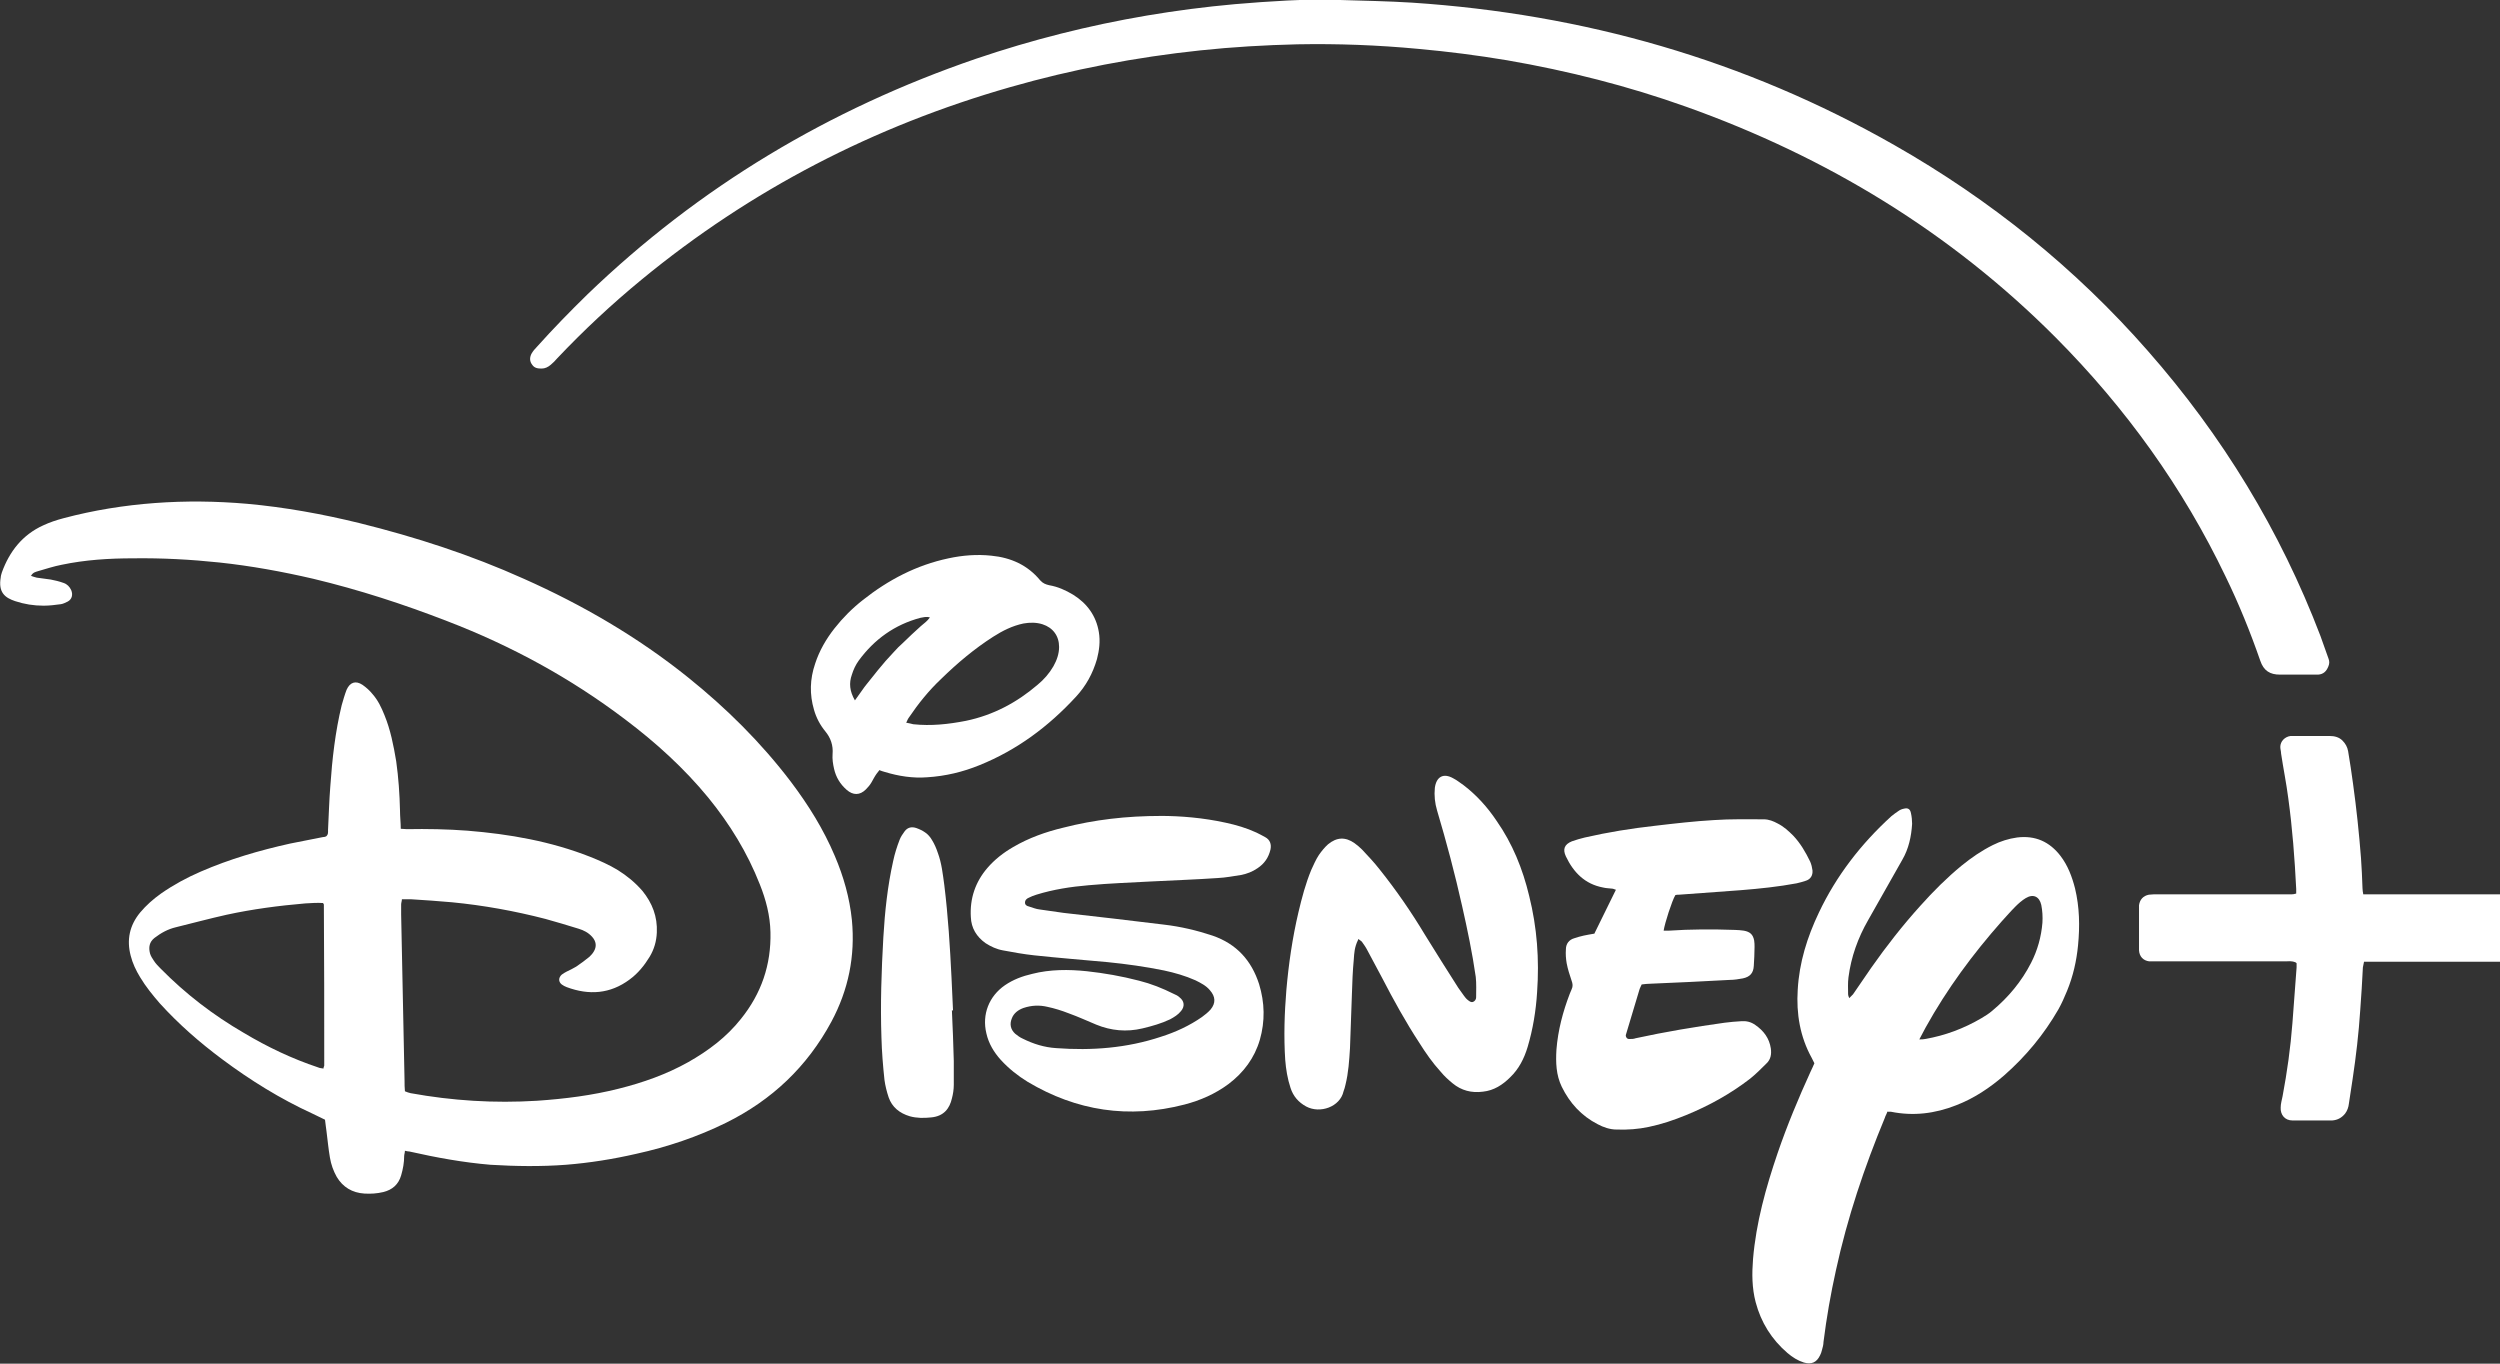
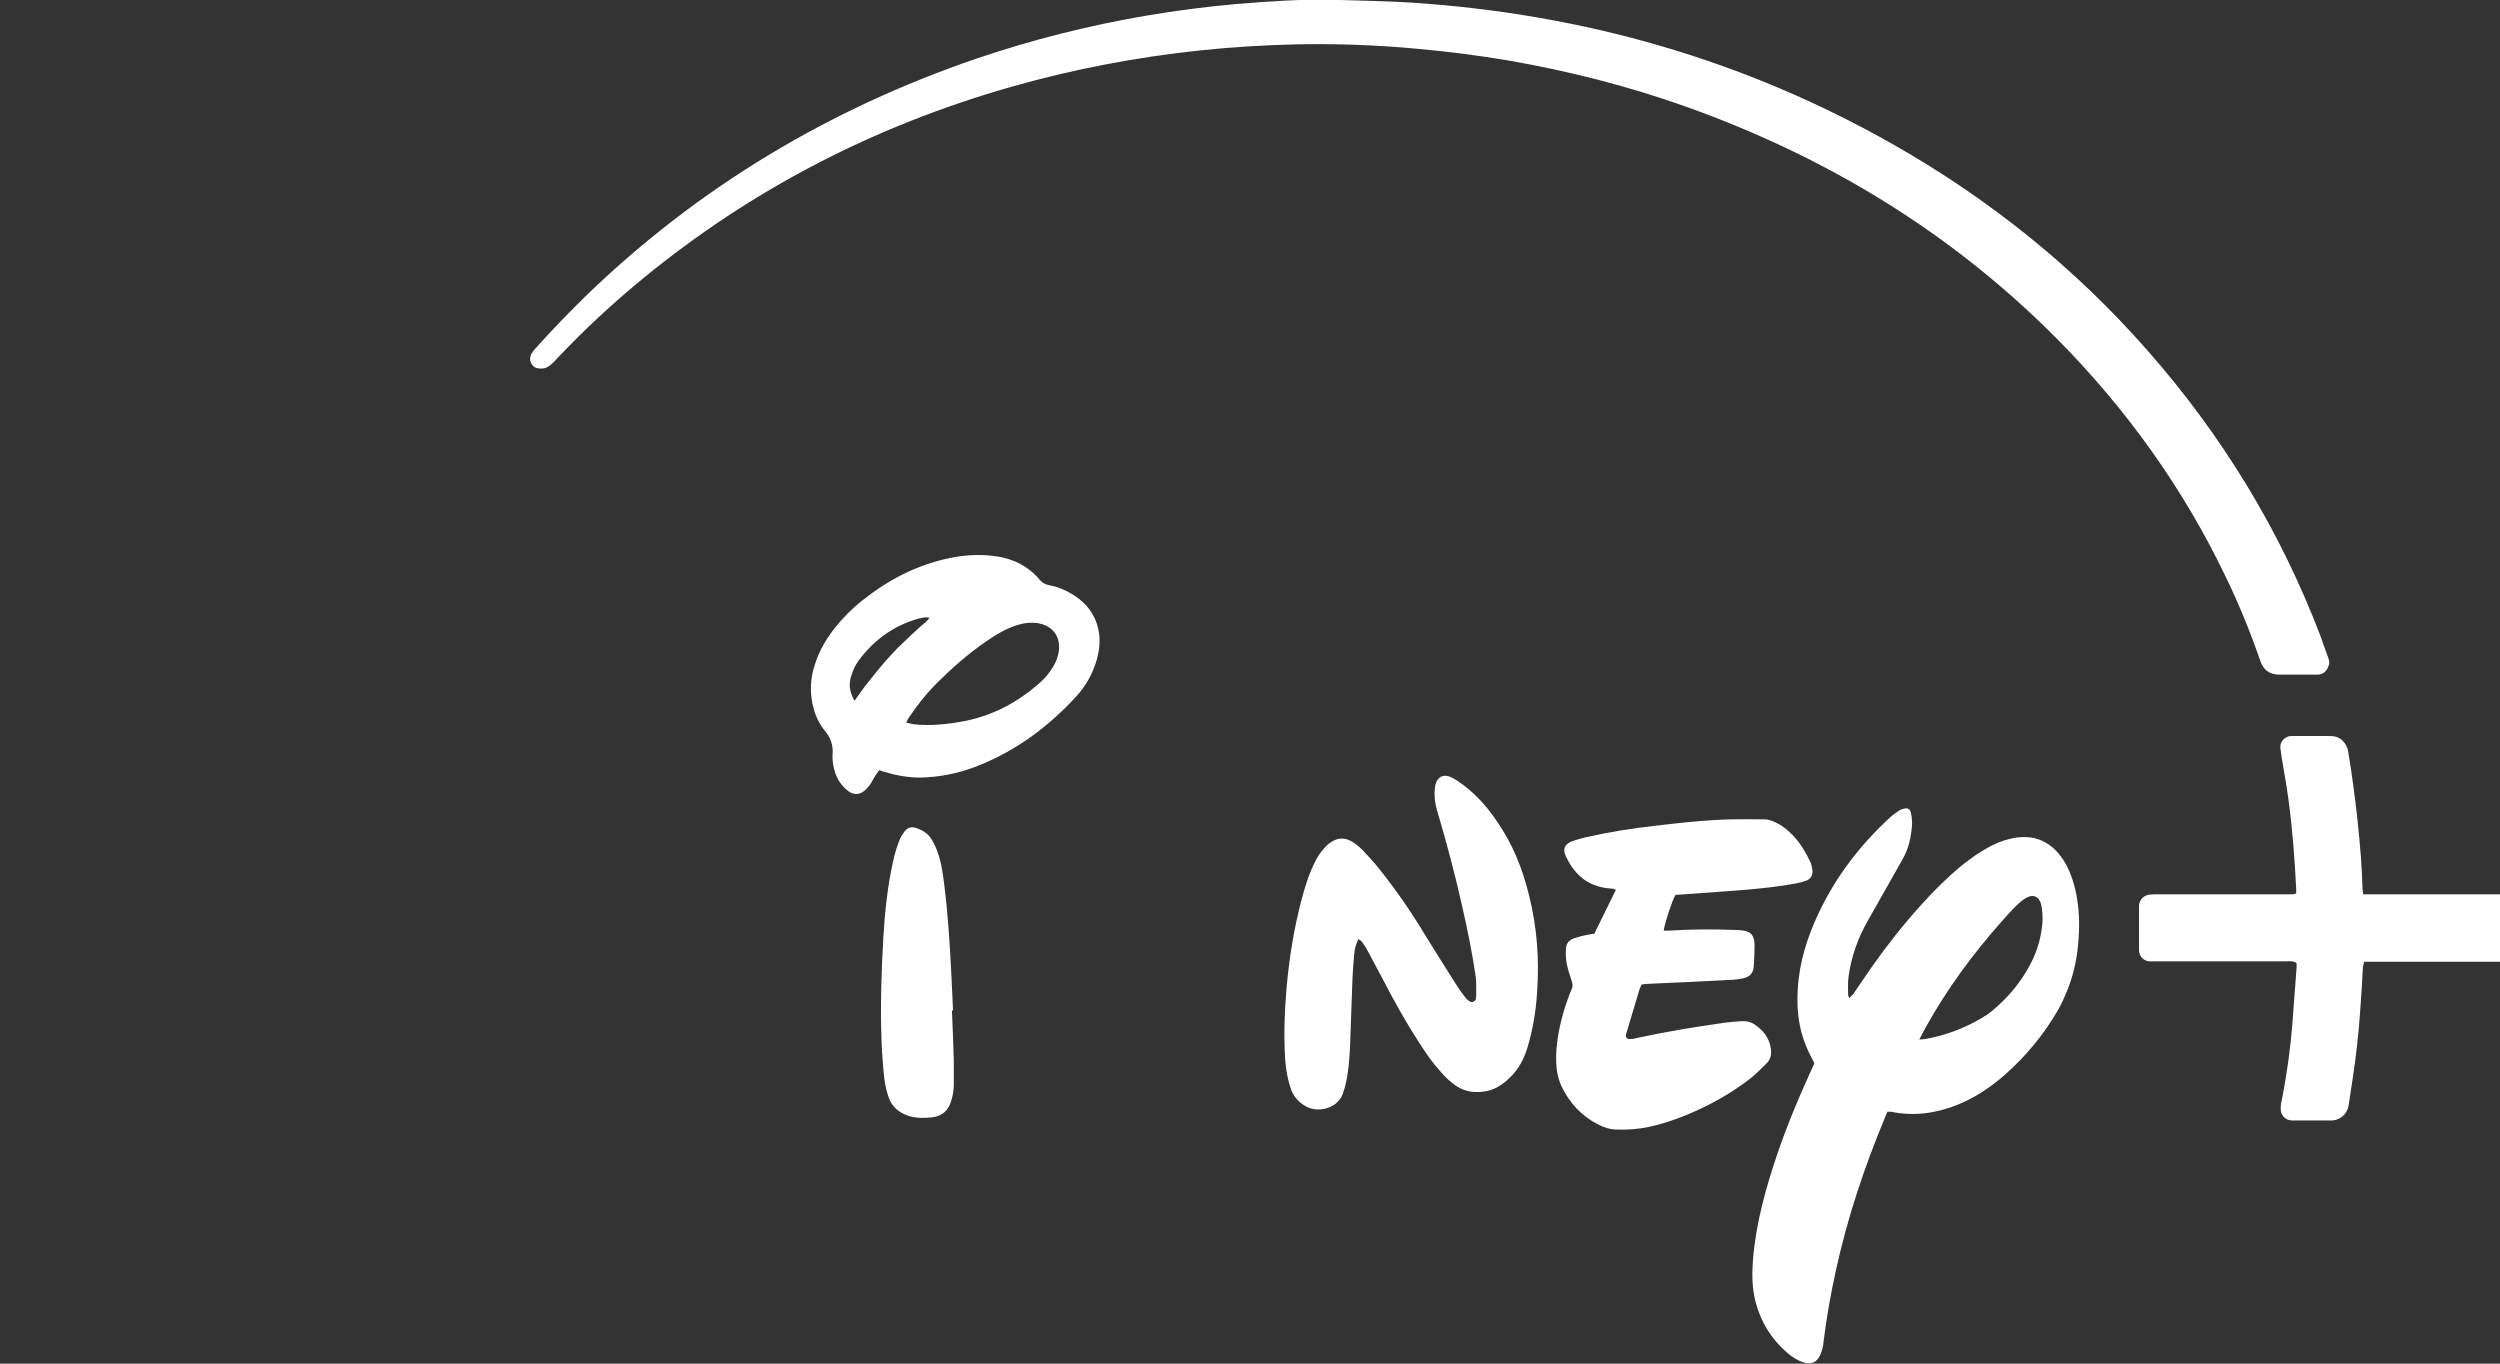
<svg xmlns="http://www.w3.org/2000/svg" data-name="Layer 1" height="36" id="Layer_1" viewBox="0 0 66 36" width="66">
  <rect x="0" y="0" width="66" height="36" fill="#333333" stroke="none" />
  <defs>
    <style>
      .cls-1 {
        fill: none;
      }

      .cls-2 {
        clip-path: url(#clippath);
      }

      .cls-3 {
        fill: #fff;
      }
    </style>
    <clipPath id="clippath">
      <rect class="cls-1" height="36" width="66.46" />
    </clipPath>
  </defs>
  <g class="cls-2">
    <g>
-       <path class="cls-3" d="M.81,15.2c.06,.02,.11,.04,.16,.05,.12,.02,.25,.03,.37,.05,.11,.02,.23,.05,.34,.09,.09,.03,.16,.1,.2,.19,.05,.12,.02,.24-.09,.3-.06,.03-.12,.06-.18,.07-.15,.02-.3,.04-.46,.04-.26,0-.51-.04-.75-.12-.27-.09-.45-.23-.38-.63,0-.04,.02-.09,.03-.13,.2-.55,.54-.99,1.09-1.24,.17-.08,.35-.14,.54-.19,.79-.21,1.6-.34,2.41-.4,.81-.06,1.62-.05,2.43,.02,1,.09,1.99,.27,2.97,.51,1.49,.37,2.94,.84,4.34,1.47,1.55,.69,3.01,1.54,4.33,2.6,1.01,.81,1.93,1.72,2.72,2.76,.46,.61,.86,1.25,1.16,1.96,.23,.54,.39,1.1,.45,1.69,.09,.95-.09,1.84-.54,2.68-.64,1.19-1.57,2.07-2.78,2.67-.75,.37-1.55,.64-2.37,.82-.61,.14-1.23,.24-1.86,.29-.66,.05-1.33,.04-1.99,0-.72-.06-1.43-.19-2.14-.35-.04,0-.07-.01-.12-.02,0,.05-.02,.1-.02,.14,0,.17-.03,.34-.08,.51-.07,.24-.23,.38-.47,.44-.17,.04-.33,.05-.5,.04-.32-.02-.57-.17-.73-.44-.09-.16-.15-.33-.18-.51-.04-.23-.06-.46-.09-.69-.01-.1-.03-.2-.04-.31-.11-.05-.22-.11-.33-.16-.85-.39-1.64-.88-2.39-1.44-.59-.44-1.14-.92-1.64-1.47-.19-.22-.37-.44-.52-.69-.11-.18-.2-.37-.25-.57-.11-.42-.03-.8,.25-1.14,.16-.19,.34-.35,.55-.5,.33-.23,.68-.42,1.05-.58,.76-.33,1.55-.56,2.36-.74,.29-.06,.57-.11,.86-.17,.04,0,.07-.01,.09-.02,.06-.05,.05-.11,.05-.17,.02-.38,.03-.77,.06-1.15,.05-.72,.13-1.44,.3-2.14,.04-.14,.08-.28,.13-.41,.09-.2,.24-.25,.42-.13,.1,.07,.19,.15,.27,.25,.14,.16,.23,.35,.31,.55,.16,.39,.24,.8,.31,1.22,.06,.43,.09,.86,.1,1.3,0,.16,.02,.32,.02,.48,.06,0,.11,.01,.16,.01,.53-.01,1.07,0,1.6,.04,1.11,.09,2.2,.28,3.24,.69,.25,.1,.5,.21,.73,.35,.24,.15,.46,.33,.65,.55,.26,.32,.4,.68,.38,1.1-.01,.23-.07,.44-.19,.64-.14,.23-.31,.44-.53,.6-.51,.38-1.07,.42-1.66,.2-.05-.02-.09-.04-.13-.07-.09-.07-.09-.18,0-.26,.04-.03,.09-.06,.13-.08,.08-.04,.17-.08,.25-.13,.12-.08,.24-.17,.35-.26,.04-.04,.08-.08,.11-.13,.09-.14,.07-.28-.04-.4-.1-.11-.22-.17-.35-.21-.29-.09-.59-.18-.88-.26-.81-.21-1.64-.36-2.47-.44-.36-.03-.73-.06-1.09-.08-.07,0-.14,0-.23,0,0,.05-.02,.09-.02,.14,0,.09,0,.17,0,.26,.03,1.47,.06,2.93,.09,4.4,0,.09,0,.17,.01,.27,.05,.02,.1,.04,.15,.05,1.1,.2,2.21,.27,3.34,.2,.73-.05,1.45-.14,2.16-.32,.64-.16,1.26-.38,1.83-.7,.53-.3,1.01-.66,1.39-1.14,.54-.67,.8-1.43,.78-2.29-.01-.44-.12-.86-.28-1.26-.33-.84-.79-1.59-1.36-2.29-.64-.78-1.39-1.46-2.2-2.07-1.44-1.09-3-1.94-4.69-2.59-1.16-.45-2.33-.83-3.54-1.12-.82-.19-1.64-.34-2.48-.43-.76-.08-1.51-.12-2.27-.11-.64,0-1.27,.04-1.89,.17-.21,.04-.42,.11-.63,.17-.06,.02-.13,.03-.18,.12h0Zm7.72,8.64c-.15-.01-.31,0-.47,.01-.7,.06-1.39,.15-2.08,.3-.45,.1-.89,.22-1.34,.33-.21,.05-.39,.15-.56,.28-.14,.11-.16,.25-.12,.41,.02,.07,.06,.13,.1,.19,.05,.08,.12,.15,.18,.21,.66,.67,1.39,1.23,2.2,1.7,.62,.37,1.27,.68,1.96,.91,.04,.02,.09,.02,.14,.03,0-.04,.02-.06,.02-.08,0-1.42,0-2.83-.01-4.25,0-.01-.01-.02-.03-.05Z" />
      <path class="cls-3" d="M35.38,0c.63,.02,1.27,.03,1.9,.07,4.53,.3,8.78,1.51,12.73,3.76,2.53,1.44,4.78,3.25,6.69,5.43,1.97,2.24,3.5,4.75,4.56,7.53,.07,.2,.14,.39,.21,.59,.03,.07,.03,.14,0,.21-.05,.13-.13,.21-.27,.22-.08,0-.16,0-.24,0-.26,0-.51,0-.77,0-.26,0-.43-.1-.52-.37-.26-.75-.56-1.49-.91-2.21-1.13-2.36-2.64-4.46-4.49-6.32-2.77-2.78-6.05-4.77-9.75-6.09-1.54-.55-3.12-.95-4.74-1.23-.78-.13-1.56-.23-2.34-.3-1.06-.1-2.13-.14-3.19-.12-.85,.02-1.71,.07-2.56,.16-1.7,.18-3.38,.5-5.02,.97-3.6,1.03-6.85,2.71-9.73,5.08-.79,.65-1.53,1.34-2.23,2.08-.05,.06-.11,.12-.17,.17-.07,.06-.15,.1-.24,.1-.1,0-.19-.01-.25-.1-.07-.09-.07-.19-.02-.29,.04-.07,.09-.13,.15-.19,.43-.48,.87-.93,1.33-1.38,2.95-2.84,6.38-4.89,10.26-6.22,1.47-.5,2.98-.88,4.51-1.14,.77-.13,1.54-.23,2.32-.3,.92-.08,1.85-.13,2.78-.14h0Z" />
      <path class="cls-3" d="M49.82,29.37c-.02,.05-.05,.1-.06,.14-.54,1.3-.99,2.64-1.29,4.02-.14,.63-.25,1.26-.33,1.9,0,.07-.02,.14-.04,.21-.01,.05-.03,.1-.05,.14-.09,.19-.23,.25-.43,.19-.16-.05-.3-.14-.43-.25-.42-.36-.7-.81-.84-1.34-.1-.38-.1-.76-.07-1.14,.08-.96,.34-1.89,.65-2.8,.25-.73,.55-1.45,.87-2.15,.03-.07,.07-.14,.1-.22-.02-.05-.05-.09-.07-.14-.31-.56-.41-1.17-.37-1.8,.04-.72,.25-1.39,.56-2.04,.46-.97,1.11-1.81,1.91-2.54,.06-.05,.13-.1,.19-.14,.04-.03,.09-.05,.14-.06,.11-.03,.17,.01,.19,.12,.02,.09,.03,.19,.03,.28-.02,.33-.09,.66-.26,.95-.3,.53-.6,1.06-.9,1.59-.27,.47-.45,.97-.52,1.51-.02,.15-.01,.3-.01,.45,0,.03,.01,.05,.03,.1,.04-.04,.07-.07,.1-.1,.16-.23,.32-.47,.48-.7,.4-.57,.83-1.12,1.3-1.64,.34-.38,.7-.74,1.09-1.06,.26-.21,.52-.39,.82-.54,.2-.1,.42-.17,.64-.2,.48-.06,.86,.11,1.15,.49,.19,.25,.3,.54,.38,.85,.12,.5,.13,1,.08,1.51-.04,.41-.13,.81-.29,1.2-.07,.17-.14,.33-.23,.49-.38,.66-.86,1.24-1.43,1.74-.38,.33-.8,.61-1.27,.79-.56,.22-1.13,.29-1.72,.17-.02,0-.04,0-.06,0,0,0-.01,0-.04,0h0Zm.85-1.93c.07,0,.11,0,.15-.01,.53-.09,1.03-.28,1.49-.55,.1-.06,.2-.12,.29-.2,.42-.35,.77-.77,1.02-1.26,.17-.33,.27-.69,.3-1.06,.01-.16,0-.32-.03-.47-.05-.22-.21-.3-.41-.18-.1,.06-.19,.14-.27,.22-.13,.13-.25,.27-.37,.4-.76,.86-1.44,1.78-2,2.79-.05,.09-.1,.19-.17,.32h0Z" />
-       <path class="cls-3" d="M30.63,21.54c.54,0,1.14,.05,1.73,.18,.28,.06,.55,.14,.81,.26,.08,.04,.16,.08,.23,.12,.13,.07,.17,.19,.14,.33-.05,.21-.16,.37-.34,.49-.13,.09-.28,.15-.44,.18-.2,.03-.4,.07-.61,.08-.58,.04-1.17,.06-1.75,.09-.55,.03-1.11,.05-1.66,.1-.47,.04-.93,.11-1.38,.25-.07,.02-.14,.05-.2,.08-.05,.02-.1,.06-.1,.13,0,.06,.05,.09,.1,.1,.1,.03,.19,.07,.29,.08,.21,.03,.42,.06,.63,.09,.88,.1,1.77,.2,2.65,.31,.43,.05,.86,.15,1.28,.29,.64,.22,1.03,.66,1.23,1.28,.15,.49,.16,.98,.02,1.47-.14,.48-.43,.87-.83,1.17-.35,.26-.74,.43-1.16,.54-1.47,.38-2.85,.17-4.14-.6-.26-.16-.5-.35-.71-.58-.18-.2-.32-.43-.38-.7-.12-.5,.07-.98,.49-1.27,.22-.15,.46-.24,.72-.3,.47-.12,.96-.12,1.44-.07,.46,.05,.92,.13,1.38,.25,.32,.08,.62,.2,.92,.35,.05,.02,.11,.05,.15,.09,.13,.1,.14,.24,.04,.36-.08,.1-.18,.16-.29,.22-.23,.11-.48,.18-.73,.24-.42,.1-.83,.06-1.22-.1-.24-.1-.48-.21-.73-.3-.18-.07-.37-.13-.56-.17-.21-.05-.42-.04-.63,.03-.14,.05-.26,.14-.31,.28-.06,.15-.03,.29,.09,.4,.06,.05,.13,.1,.2,.13,.28,.14,.57,.23,.88,.25,.94,.07,1.87,0,2.77-.3,.38-.12,.75-.29,1.08-.52,.08-.06,.16-.12,.23-.2,.14-.17,.13-.34-.02-.51-.1-.12-.24-.19-.38-.26-.27-.12-.55-.2-.83-.26-.49-.1-.99-.17-1.49-.22-.65-.06-1.29-.11-1.94-.18-.28-.03-.55-.08-.82-.13-.17-.03-.32-.1-.46-.19-.24-.17-.38-.4-.39-.69-.03-.49,.12-.93,.44-1.3,.19-.22,.42-.4,.68-.55,.41-.24,.86-.4,1.32-.51,.82-.21,1.66-.31,2.59-.31h0Z" />
      <path class="cls-3" d="M60.61,25.41c-.11-.05-.2-.03-.28-.03-1.12,0-2.23,0-3.35,0-.08,0-.16,0-.24,0-.16-.02-.26-.13-.27-.29,0-.09,0-.17,0-.26v-.78c0-.05,0-.1,0-.15,.02-.15,.11-.25,.26-.28,.08-.01,.16-.01,.24-.01,1.13,0,2.26,0,3.4,0,.08,0,.16,.01,.25-.02,0-.04,0-.08,0-.12-.04-.8-.1-1.6-.21-2.4-.05-.39-.13-.78-.19-1.18,0-.06-.02-.11-.02-.17,0-.15,.12-.27,.27-.29,.03,0,.06,0,.09,0,.31,0,.63,0,.94,0,.13,0,.25,.03,.34,.12,.08,.08,.13,.17,.15,.28,.05,.29,.09,.57,.13,.86,.09,.65,.16,1.31,.21,1.96,.02,.27,.03,.53,.04,.8,0,.05,.01,.1,.02,.16,.09,0,.17,0,.25,0,1.1,0,2.21,0,3.31,0,.07,0,.13,0,.2,0,.21,.02,.32,.13,.33,.33,0,.38,0,.75,0,1.13,0,.2-.12,.3-.31,.32-.07,0-.13,0-.2,0h-3.29c-.09,0-.17,0-.27,0-.01,.06-.02,.1-.03,.15-.02,.38-.04,.75-.07,1.13-.04,.61-.11,1.21-.2,1.81-.03,.22-.07,.44-.1,.66-.01,.09-.04,.18-.1,.26-.09,.11-.2,.17-.34,.18-.35,0-.7,0-1.05,0-.2,0-.32-.15-.31-.34,0-.1,.03-.2,.05-.3,.12-.64,.21-1.28,.26-1.93,.04-.49,.07-.98,.11-1.47,0-.03,0-.07,0-.11h0Z" />
      <path class="cls-3" d="M42.09,24.65c.19-.38,.37-.76,.57-1.16-.04-.01-.07-.03-.1-.03-.08-.01-.16-.01-.24-.03-.48-.09-.78-.4-.98-.82-.09-.19-.04-.32,.16-.4,.11-.04,.22-.07,.34-.1,.61-.14,1.23-.24,1.86-.31,.51-.06,1.03-.12,1.55-.15,.44-.03,.88-.02,1.31-.02,.14,0,.26,.05,.37,.11,.16,.08,.29,.2,.41,.32,.19,.2,.33,.44,.45,.69,.03,.07,.05,.15,.06,.23,.01,.13-.05,.23-.17,.27-.08,.03-.17,.05-.25,.07-.48,.09-.97,.14-1.46,.18-.55,.04-1.09,.08-1.64,.12-.04,0-.07,0-.1,.01-.09,.15-.28,.74-.31,.94,.04,0,.09,0,.13,0,.58-.04,1.17-.04,1.75-.02,.08,0,.16,.01,.24,.02,.16,.03,.24,.1,.27,.26,.01,.06,.01,.12,.01,.17,0,.17-.01,.33-.02,.5-.01,.19-.1,.29-.29,.33-.11,.02-.23,.04-.35,.04-.69,.04-1.39,.07-2.08,.1-.08,0-.16,.01-.24,.02-.02,.05-.05,.1-.06,.14-.11,.37-.22,.73-.33,1.1-.01,.03-.02,.07-.03,.1,0,.05,.03,.1,.09,.1,.06,0,.12,0,.17-.02,.78-.17,1.56-.3,2.35-.41,.14-.02,.29-.03,.44-.04,.14-.01,.26,.02,.37,.1,.22,.15,.37,.35,.41,.62,.02,.15,0,.29-.12,.4-.14,.14-.28,.28-.43,.4-.52,.4-1.08,.71-1.69,.96-.32,.13-.64,.24-.98,.31-.28,.06-.56,.08-.85,.07-.18,0-.35-.06-.5-.14-.43-.22-.74-.56-.95-.99-.15-.31-.16-.64-.14-.98,.04-.51,.17-1,.35-1.47,.02-.04,.03-.08,.05-.12,.04-.08,.03-.15,0-.23-.05-.15-.1-.3-.13-.46-.02-.12-.03-.24-.02-.37,0-.14,.08-.25,.22-.29,.08-.03,.17-.05,.25-.07,.08-.02,.17-.03,.27-.05h0Z" />
      <path class="cls-3" d="M35.85,24.82c-.09,.18-.1,.35-.11,.51-.03,.31-.04,.62-.05,.93-.02,.47-.03,.94-.05,1.41-.02,.32-.04,.65-.12,.97-.01,.06-.03,.11-.05,.17-.09,.41-.62,.6-.99,.4-.2-.11-.34-.27-.41-.49-.08-.24-.12-.49-.14-.74-.04-.61-.02-1.23,.03-1.84,.06-.69,.16-1.38,.32-2.06,.09-.38,.19-.76,.34-1.12,.06-.13,.12-.27,.2-.39,.07-.1,.15-.2,.24-.28,.23-.19,.46-.2,.7-.03,.07,.05,.14,.11,.2,.17,.16,.17,.32,.34,.46,.52,.44,.55,.84,1.13,1.2,1.73,.29,.47,.58,.93,.88,1.4,.05,.07,.1,.14,.15,.21,.03,.04,.06,.08,.1,.11,.04,.03,.08,.07,.14,.05,.05-.02,.08-.07,.08-.12,0-.18,.01-.36-.01-.54-.09-.63-.22-1.25-.36-1.87-.19-.85-.41-1.68-.66-2.52-.06-.2-.08-.4-.06-.6,.04-.3,.23-.4,.49-.25,.1,.05,.18,.12,.27,.18,.34,.26,.63,.58,.87,.94,.42,.6,.69,1.27,.86,1.98,.21,.84,.27,1.68,.21,2.54-.03,.49-.11,.98-.25,1.45-.09,.3-.23,.58-.46,.8-.2,.2-.43,.35-.72,.38-.3,.04-.57-.03-.8-.22-.11-.09-.22-.19-.31-.3-.22-.24-.4-.5-.57-.77-.36-.55-.68-1.13-.98-1.71-.13-.24-.26-.49-.39-.73-.04-.08-.09-.15-.14-.22-.02-.03-.05-.04-.1-.08h0Z" />
-       <path class="cls-3" d="M23.21,20.34s-.05,.06-.07,.09c-.05,.07-.09,.15-.13,.22-.04,.07-.09,.13-.15,.19-.16,.16-.34,.16-.51,.01-.17-.15-.28-.33-.33-.55-.03-.13-.05-.26-.04-.39,.02-.23-.05-.43-.19-.6-.14-.17-.24-.36-.3-.57-.12-.41-.11-.81,.03-1.22,.11-.34,.29-.65,.51-.93,.22-.28,.47-.53,.75-.75,.67-.53,1.41-.92,2.26-1.1,.37-.08,.75-.11,1.13-.07,.52,.05,.96,.25,1.29,.65,.07,.08,.15,.11,.24,.13,.23,.04,.43,.13,.63,.25,.37,.23,.61,.56,.68,.99,.04,.24,.01,.48-.05,.71-.11,.38-.29,.71-.56,1-.72,.78-1.55,1.4-2.54,1.8-.44,.18-.9,.29-1.38,.32-.38,.03-.76-.03-1.12-.14-.05-.01-.09-.03-.15-.05h0Zm.72-1.26c.07,.01,.13,.03,.18,.04,.47,.05,.93,0,1.39-.09,.72-.15,1.34-.48,1.89-.95,.17-.14,.31-.3,.42-.49,.09-.16,.15-.33,.15-.51,0-.29-.16-.51-.44-.6-.16-.05-.33-.05-.5-.02-.29,.06-.55,.19-.8,.35-.5,.32-.95,.7-1.37,1.11-.33,.31-.61,.66-.86,1.03-.03,.04-.04,.08-.07,.14h0Zm-1.36-.59c.08-.11,.14-.2,.2-.28,.06-.09,.13-.17,.2-.26,.07-.09,.14-.17,.2-.25,.07-.08,.14-.17,.21-.25,.07-.08,.15-.16,.22-.24,.07-.08,.15-.16,.23-.23,.08-.08,.16-.15,.24-.23,.08-.07,.16-.15,.24-.22,.08-.07,.17-.13,.24-.23-.1-.03-.18,0-.25,.01-.68,.18-1.22,.57-1.63,1.13-.08,.11-.14,.24-.18,.37-.08,.22-.06,.44,.08,.68h0Z" />
+       <path class="cls-3" d="M23.21,20.34s-.05,.06-.07,.09c-.05,.07-.09,.15-.13,.22-.04,.07-.09,.13-.15,.19-.16,.16-.34,.16-.51,.01-.17-.15-.28-.33-.33-.55-.03-.13-.05-.26-.04-.39,.02-.23-.05-.43-.19-.6-.14-.17-.24-.36-.3-.57-.12-.41-.11-.81,.03-1.22,.11-.34,.29-.65,.51-.93,.22-.28,.47-.53,.75-.75,.67-.53,1.41-.92,2.26-1.1,.37-.08,.75-.11,1.13-.07,.52,.05,.96,.25,1.29,.65,.07,.08,.15,.11,.24,.13,.23,.04,.43,.13,.63,.25,.37,.23,.61,.56,.68,.99,.04,.24,.01,.48-.05,.71-.11,.38-.29,.71-.56,1-.72,.78-1.55,1.4-2.54,1.8-.44,.18-.9,.29-1.38,.32-.38,.03-.76-.03-1.12-.14-.05-.01-.09-.03-.15-.05h0Zm.72-1.26c.07,.01,.13,.03,.18,.04,.47,.05,.93,0,1.39-.09,.72-.15,1.34-.48,1.89-.95,.17-.14,.31-.3,.42-.49,.09-.16,.15-.33,.15-.51,0-.29-.16-.51-.44-.6-.16-.05-.33-.05-.5-.02-.29,.06-.55,.19-.8,.35-.5,.32-.95,.7-1.37,1.11-.33,.31-.61,.66-.86,1.03-.03,.04-.04,.08-.07,.14h0m-1.36-.59c.08-.11,.14-.2,.2-.28,.06-.09,.13-.17,.2-.26,.07-.09,.14-.17,.2-.25,.07-.08,.14-.17,.21-.25,.07-.08,.15-.16,.22-.24,.07-.08,.15-.16,.23-.23,.08-.08,.16-.15,.24-.23,.08-.07,.16-.15,.24-.22,.08-.07,.17-.13,.24-.23-.1-.03-.18,0-.25,.01-.68,.18-1.22,.57-1.63,1.13-.08,.11-.14,.24-.18,.37-.08,.22-.06,.44,.08,.68h0Z" />
      <path class="cls-3" d="M25.13,26.67c.02,.45,.04,.89,.05,1.34,0,.21,0,.42,0,.63,0,.12-.02,.25-.05,.36-.06,.26-.21,.47-.55,.5-.19,.02-.38,.02-.56-.03-.27-.08-.47-.24-.56-.5-.05-.15-.09-.31-.11-.46-.04-.37-.07-.75-.08-1.12-.03-.88,0-1.76,.05-2.64,.04-.68,.11-1.35,.26-2.02,.04-.19,.1-.38,.17-.56,.03-.08,.08-.15,.13-.22,.08-.11,.19-.13,.31-.09,.17,.06,.32,.15,.41,.31,.07,.11,.12,.23,.16,.35,.1,.27,.13,.56,.17,.85,.1,.81,.15,1.63,.19,2.44,.01,.29,.03,.58,.04,.87h0Z" />
    </g>
  </g>
</svg>